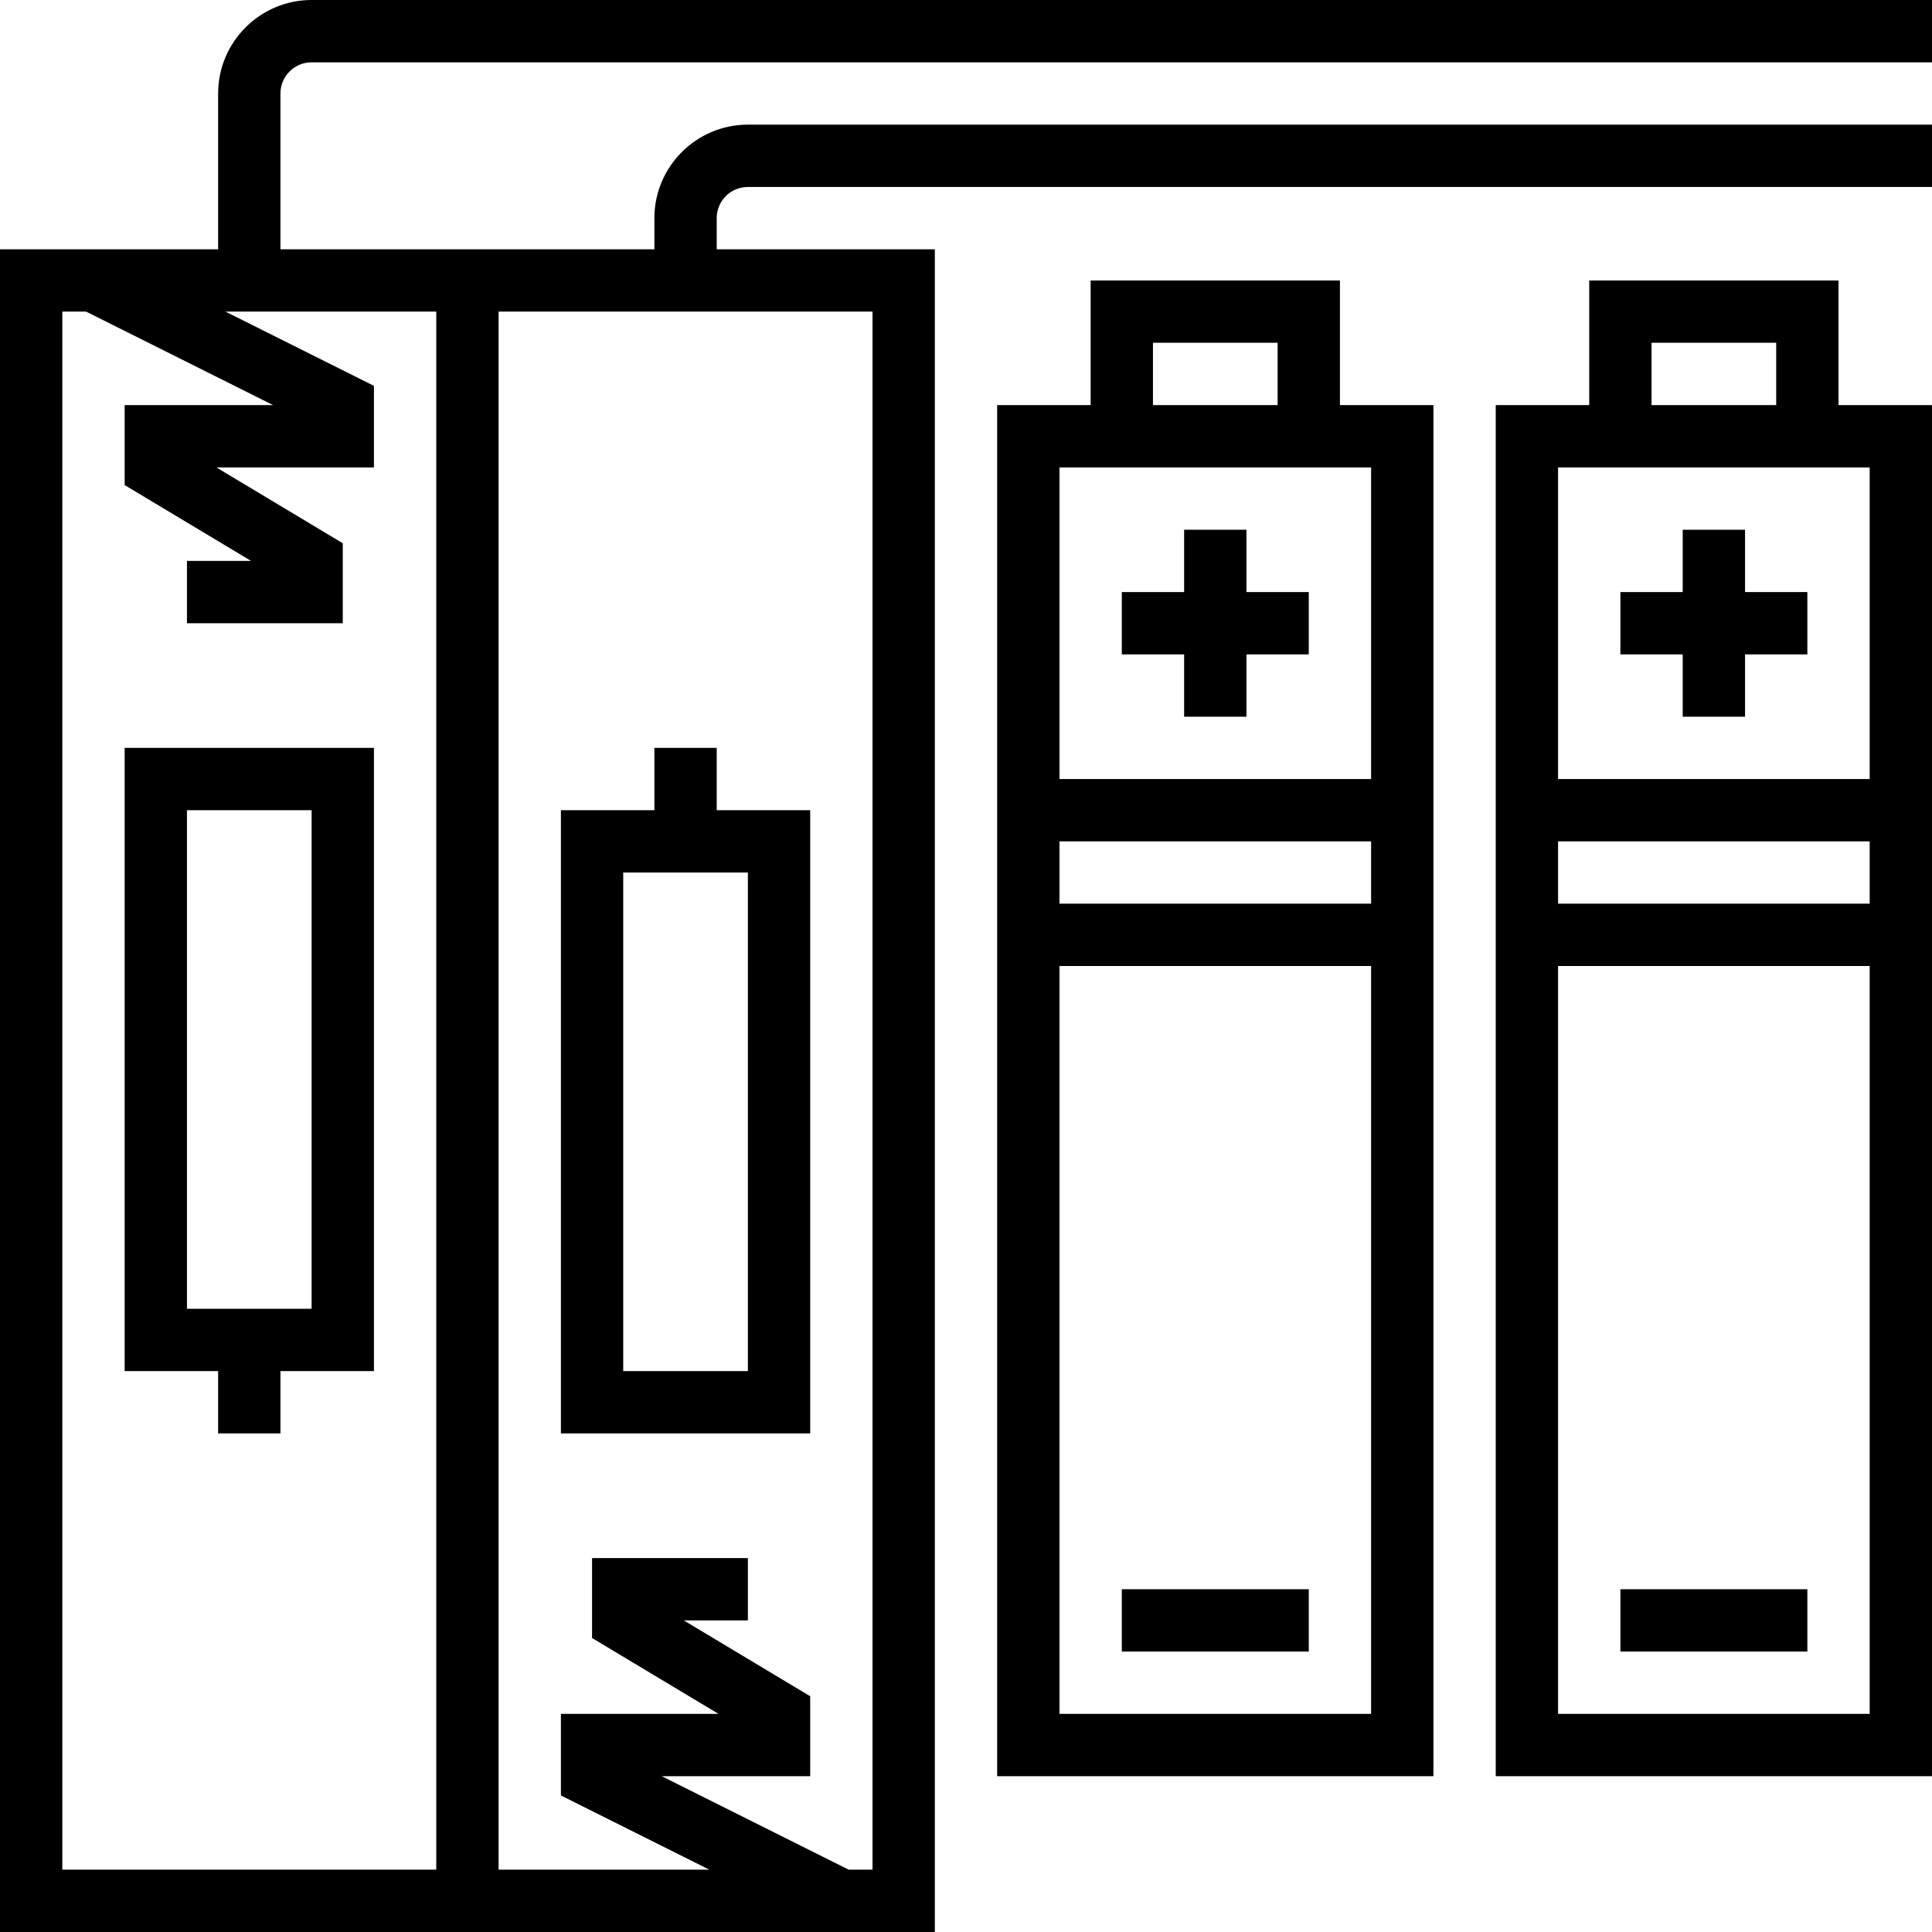
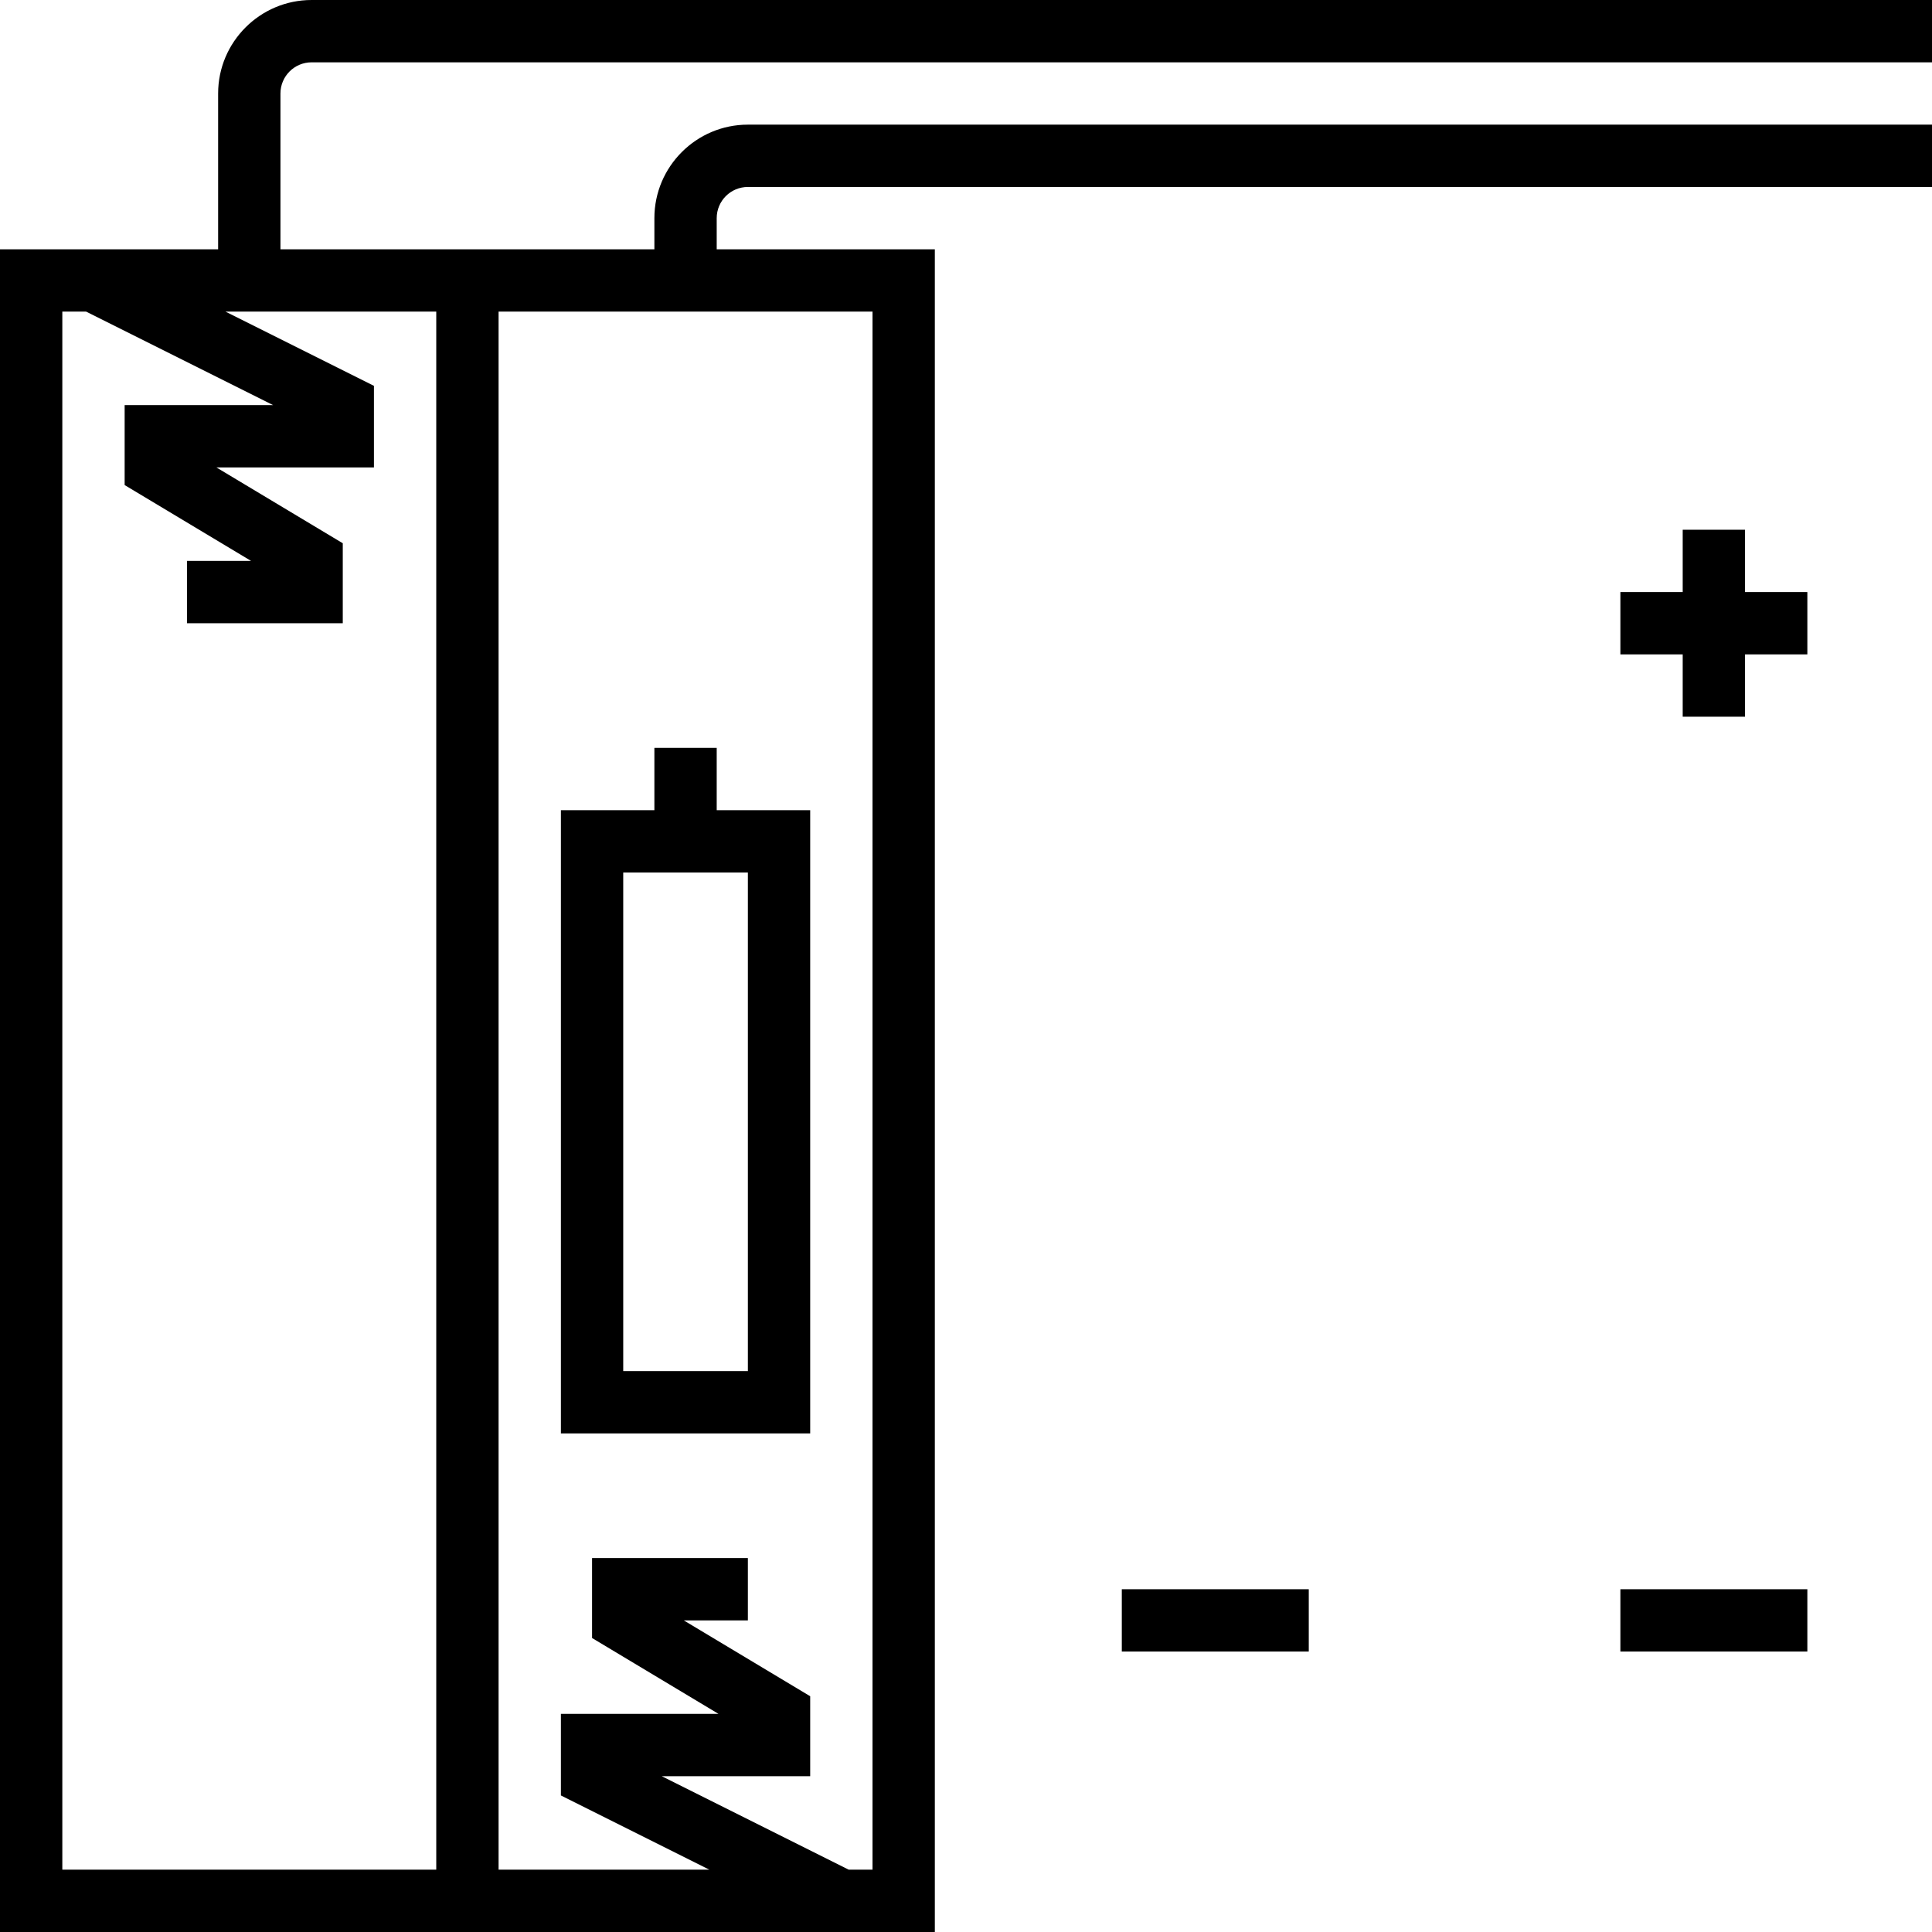
<svg xmlns="http://www.w3.org/2000/svg" fill="#000000" version="1.1" id="Layer_1" viewBox="0 0 496 496" xml:space="preserve">
  <g>
    <g>
      <g>
-         <path d="M32,352h24v16h16v-16h24V192H32V352z M48,208h32v128H48V208z" />
-         <path d="M472,72h-64v32h-24v352h112V104h-24V72z M424,88h32v16h-32V88z M480,440h-80V248h80V440z M480,232h-80v-16h80V232z      M480,120v80h-80v-80H480z" />
        <path d="M208,208h-24v-16h-16v16h-24v160h64V208z M192,352h-32V224h32V352z" />
        <path d="M80,16h416V0H80C66.768,0,56,10.768,56,24v40H0v432h112h16h112V64h-56v-8c0-4.416,3.584-8,8-8h304V32H192     c-13.232,0-24,10.768-24,24v8h-40h-16H72V24C72,19.584,75.584,16,80,16z M128,80h96v400h-6.112l-48-24H208v-20.528L175.544,416     H192v-16h-40v20.528L184.456,440H144v20.944L182.112,480H128V80z M112,80v400H16V80h6.112l48,24H32v20.528L64.456,144H48v16h40     v-20.528L55.544,120H96V99.056L57.888,80H112z" />
        <polygon points="432,184 448,184 448,168 464,168 464,152 448,152 448,136 432,136 432,152 416,152 416,168 432,168    " />
        <rect x="416" y="408" width="48" height="16" />
-         <path d="M344,72h-64v32h-24v352h112V104h-24V72z M296,88h32v16h-32V88z M352,440h-80V248h80V440z M352,232h-80v-16h80V232z      M352,120v80h-80v-80H352z" />
-         <polygon points="304,184 320,184 320,168 336,168 336,152 320,152 320,136 304,136 304,152 288,152 288,168 304,168    " />
        <rect x="288" y="408" width="48" height="16" />
      </g>
    </g>
  </g>
</svg>